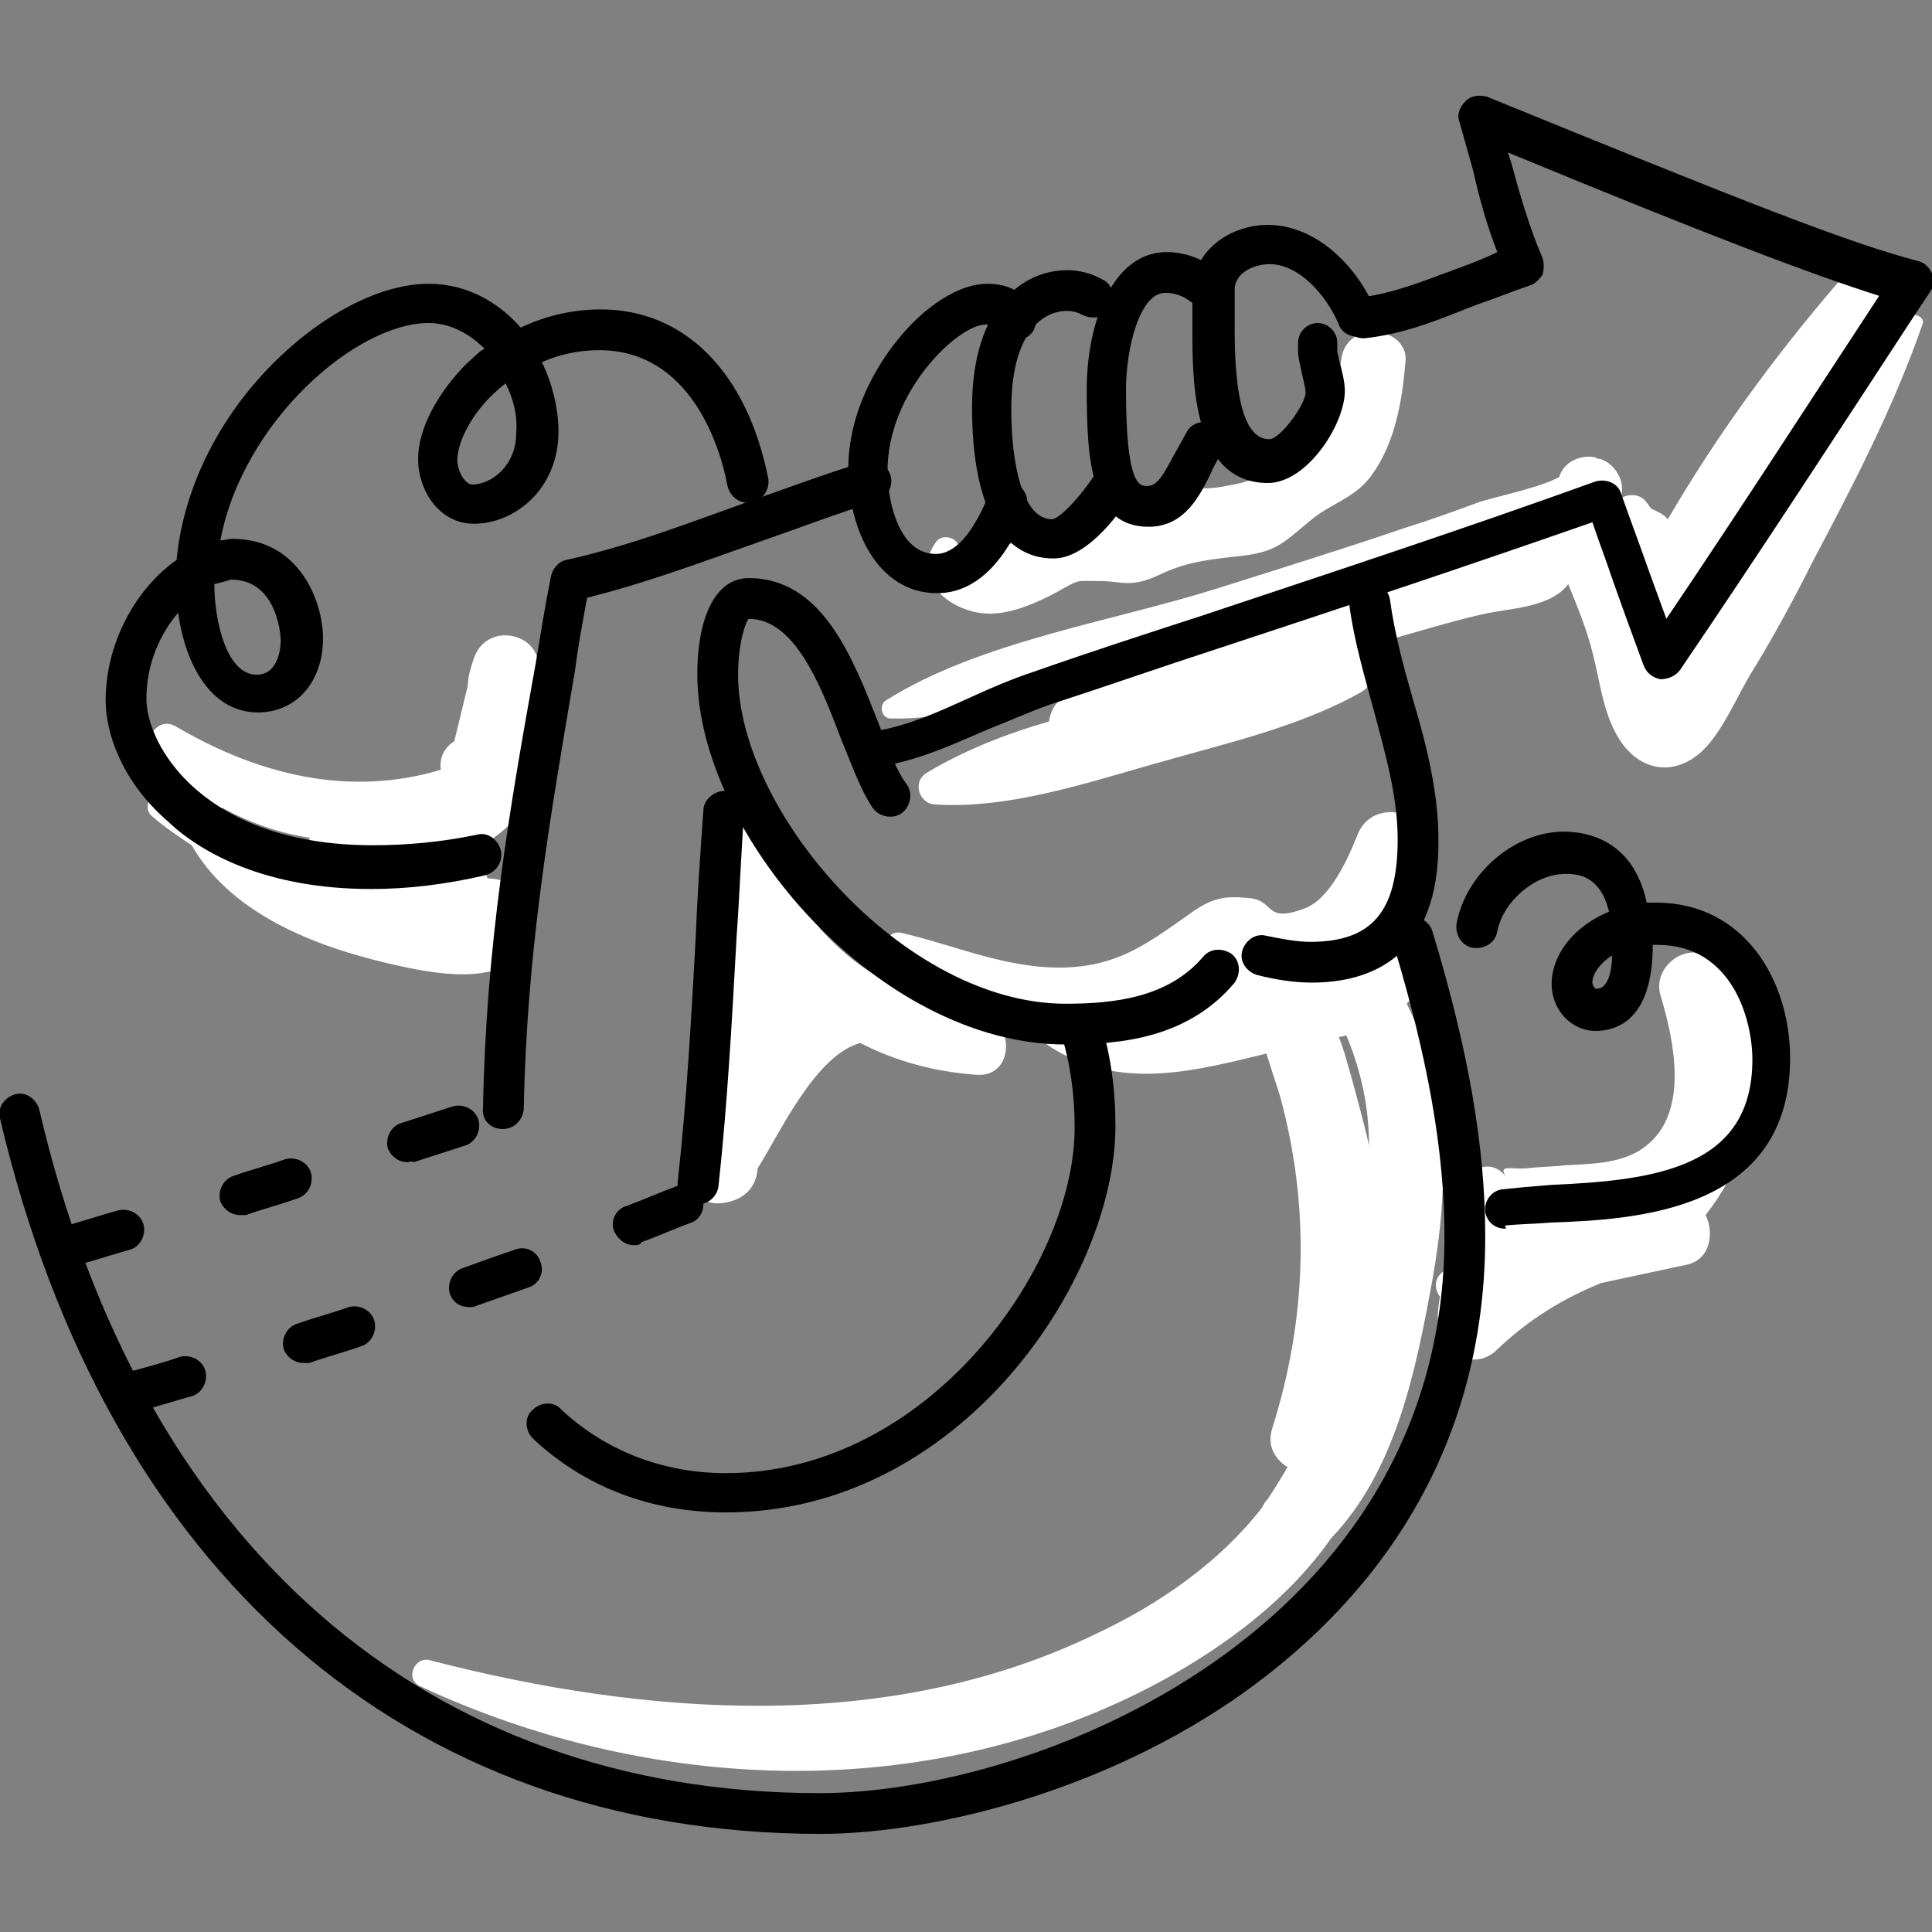
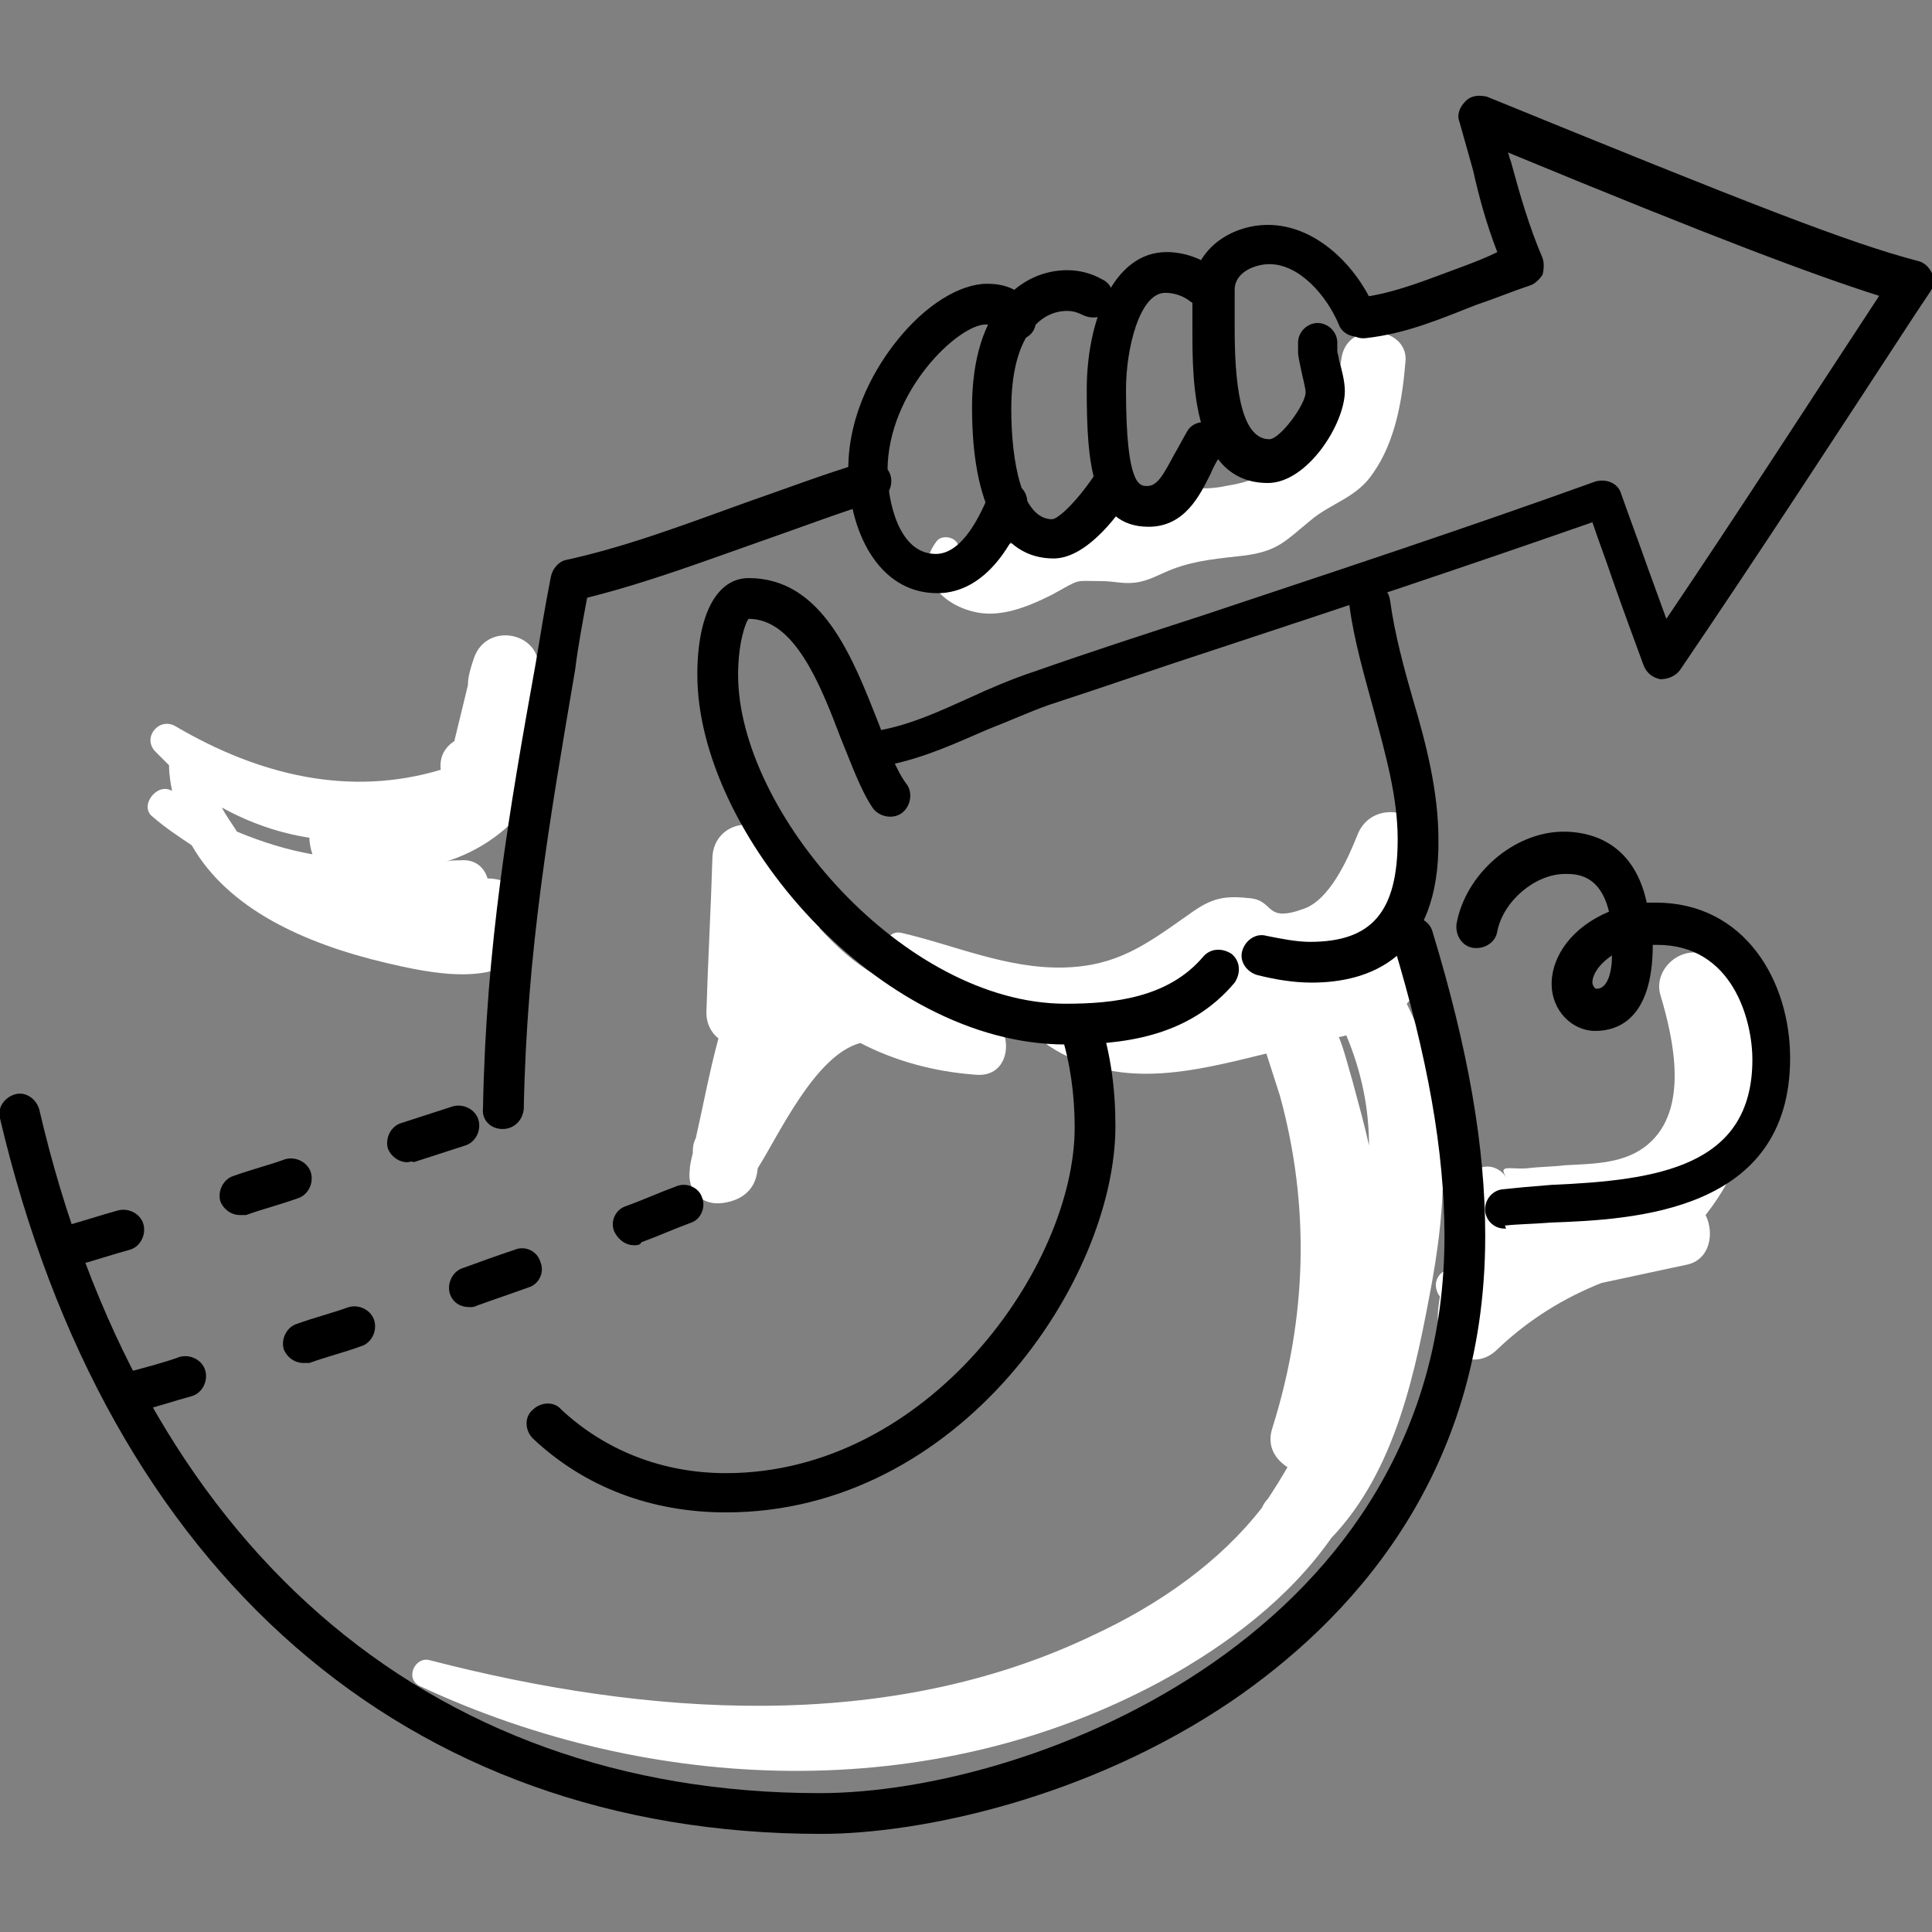
<svg xmlns="http://www.w3.org/2000/svg" version="1.1" id="Calque_1" x="0px" y="0px" viewBox="0 0 128 128" style="enable-background:new 0 0 128 128;" xml:space="preserve">
  <rect x="0" y="0" width="128" height="128" fill="#808080" stroke="none" />
  <style type="text/css">
	.st0{fill:#FFFFFF;}
</style>
  <g>
    <g>
      <path class="st0" d="M88.9,23.6c-0.3,1.8-0.6,4-2.1,5.3c-0.5,0.4-1.3,0.5-1.8,1c-1.7,1.3-0.8,1.8-3.8,2.3c-1.4,0.3-1.8,0-3.1,0.4    c-0.9,0.3-1.7,1-2.5,1.3c-1.3,0.4-2.7-0.3-4-0.1c-1.6,0.3-7.8,4.7-8.1,2.4c-0.1-0.6-1-0.8-1.4-0.4c-1.6,2,0,4.1,2.3,4.7    c1.8,0.5,3.7-0.3,5.3-1.1c2-1.1,1.4-0.9,3.3-0.9c0.8,0,1.4,0.2,2.2,0.1c0.9-0.1,1.7-0.6,2.5-0.9c1.6-0.6,3.1-0.7,4.8-0.9    c2.2-0.3,2.7-1,4.3-2.3c1.4-1.2,3.1-1.5,4.2-3.2c1.4-2,1.9-4.7,2.1-7.2C93.5,21.7,89.4,21.1,88.9,23.6z" />
    </g>
    <g>
      <path class="st0" d="M93.2,66.5c0.2-0.2,0.3-0.4,0.5-0.7c1-1.9-1.5-4.1-3.1-2.4c-0.2,0.3-1.1,0.5-2.1,0.7c2.9-1.6,4.8-4.4,5.8-7.5    c0.9-2.8-3.4-4-4.4-1.2c-0.6,1.5-1.8,4.2-3.5,4.8c-2.7,1-1.9-0.6-3.7-0.7c-1.8-0.2-2.6,0.1-4.1,1.2c-2.7,1.9-4.6,3.3-8.1,3.4    c-3.8,0.1-7.3-1.5-10.8-2.3c-0.9-0.2-1.4,1-0.6,1.5c3,2.1,6.6,3.7,10.2,4.3c-0.4,0.5-0.4,1.3,0.2,1.7c4.6,3,9.5,1.7,14.4,0.5    c0.3,0.9,0.6,1.9,0.9,2.8c2,7.3,1.8,14.7-0.5,22c-0.4,1.2,0.2,2.1,1,2.6c-0.4,0.7-0.9,1.5-1.3,2.1c0,0,0,0,0,0    c-0.2,0.2-0.3,0.4-0.4,0.6c-2.8,3.6-6.8,6.4-11.1,8.4c-13.7,6.6-29.7,5.4-44,1.7c-1-0.3-1.7,1.2-0.7,1.7    c15.4,7.2,33.9,7.9,49.1-0.3c4.4-2.4,8.5-5.5,11.3-9.5c4.3-4.5,5.6-11.1,6.7-17.1C96,78.6,96.1,72.3,93.2,66.5z M72.8,67.7    c2.4-0.3,4.3-1.3,6.5-2.4c-0.5,0.7-1.1,1.4-1.6,2.1C76,67.7,74.4,67.8,72.8,67.7z M89.6,71.6c-0.3-1-0.5-1.9-0.9-2.9    c0.2,0,0.4-0.1,0.5-0.1c1,2.4,1.5,4.8,1.5,7.3C90.4,74.5,90,73.1,89.6,71.6z" />
    </g>
    <g>
      <path class="st0" d="M113.3,63.4c-1.7-1-3.8,0.7-3.3,2.5c0.9,3,1.9,7.6-0.8,9.9c-1.5,1.3-3.6,1.3-5.5,1.4    c-0.8,0.1-1.7,0.1-2.5,0.2c-1.1,0.1-2-0.3-1.4,0.6c-0.7-1-1.9-0.9-2.6,0L97,78.4c-0.3,0.4-0.3,1.1-0.1,1.6    c-1.3,0.7-1.3,2.4-0.5,3.5c-0.1,0.2-0.2,0.3-0.3,0.5c-0.1,0.1-0.3,0.1-0.4,0.2c-0.7,0.4-0.7,1.2-0.3,1.7c-0.1,0.6-0.2,1.3-0.1,1.9    c0.2,1.9,2.4,3.1,3.9,1.6c2.1-2,4.4-3.4,6.9-4.4c1.9-0.4,3.7-0.8,5.6-1.2c1.6-0.3,1.9-2.1,1.3-3.3c1.1-1.4,2-3,2.5-4.7    C116.9,71.8,117.3,65.9,113.3,63.4z" />
    </g>
    <g>
-       <path class="st0" d="M126.1,21.1c-5,6.8-9.3,14.1-13.9,21.1c-0.6,0.9-1.1,1.5-1.4,2.1c-0.1,0-0.2-0.1-0.3-0.1    c-0.2-0.6-0.4-1.4-0.5-2.2c0.8,0,1.6-0.3,2-1.1c0.4-0.7,0.8-1.5,1.2-2.2c4.3-5.5,8.1-11.5,12-17.2c1.4-2.1-1.8-4.6-3.5-2.7    c-4.2,4.9-8,10.1-11.2,15.6c0,0-0.1-0.1-0.1-0.1c-0.3-0.3-0.6-0.4-1-0.6c-0.1-0.1-0.2-0.3-0.3-0.4c-0.4-0.6-1.2-0.6-1.7-0.3    c0,0,0,0,0-0.1c0.3-1-0.4-2.2-1.4-2.5c-0.1,0-0.2,0-0.3-0.1c-1-0.2-2.1,0.3-2.4,1.3c-1.2,0.7-4.6,1.4-5.4,1.7    c-1.6,0.6-3.3,1.2-4.9,1.7c-4.1,1.4-8.3,2.7-12.4,4c-7,2.2-15.7,3.5-21.9,7.4c-0.5,0.3-0.3,1.2,0.3,1.2c4.2,0.1,8.5-1.4,12.5-2.4    c1.5-0.4,3.1-0.8,4.6-1.2c-1.7,0.6-3.3,1.2-5,1.8c-1,0.4-1.5,1.2-1.6,2c-2.8,0.8-5.6,1.9-8.1,3.4c-1,0.6-0.5,2.1,0.6,2.1    c4.8,0.3,9.9-1.4,14.5-2.7c4.5-1.3,9.5-2.4,13.6-4.7c1.1-0.6,1.5-2.2,0.9-3.2c0.2-0.1,0.4-0.1,0.6-0.2c2.2-0.6,4.4-1.3,6.6-1.8    c1.7-0.4,4.5-0.4,5.7-2c0.6,1.5,1.2,2.9,1.6,4.5c0.5,1.9,0.7,4.1,1.8,5.8c1.2,1.9,3.3,2.5,5.2,1c1.6-1.3,2.6-4,3.7-5.7    c1.4-2.3,2.7-4.7,3.9-7.1c2.7-5.1,5.4-10.3,7.3-15.8C127.5,20.9,126.5,20.6,126.1,21.1z" />
-     </g>
+       </g>
    <g>
      <path class="st0" d="M32.3,58.2c-0.2-0.7-0.8-1.3-1.8-1.2c-0.4,0-0.7,0-1,0.1c1.6-0.5,3-1.3,4.2-2.4c0.4-0.4,0.8-0.8,1-1.3    c0.1-0.1,0.2-0.1,0.3-0.2c0.8-0.8,0.8-1.7,0.4-2.5c0-1.4-0.3-2.9-0.1-4.5c0.1-0.5,0.2-0.9,0.3-1.4c0.7-2.8-3.3-3.8-4.2-1.2    c-0.2,0.6-0.4,1.2-0.4,1.8c-0.3,1.2-0.6,2.5-0.9,3.7c-0.6,0.4-1,1-0.9,1.9c-6,1.8-12,0.4-17.6-2.9c-1.1-0.6-2.2,0.8-1.3,1.7    c0.3,0.3,0.6,0.6,0.9,0.9c0,0.6,0.1,1.2,0.2,1.7c-1-0.6-2.2,1-1.3,1.7c0.8,0.7,1.7,1.3,2.6,1.9c2.4,4.2,7.4,6.5,12.9,7.8    c2.6,0.6,7.7,1.8,9.4-1.2C36.2,60.6,34.6,58.2,32.3,58.2z M14.7,53.5c1.8,1,3.8,1.7,5.8,2c0,0.4,0.1,0.8,0.2,1.1    c-1.7-0.3-3.3-0.8-5-1.5C15.4,54.6,15,54.1,14.7,53.5z" />
    </g>
    <g>
      <path class="st0" d="M64.5,66.8c-1.9-0.2-3.7-0.8-5.3-1.6c-0.2-0.2-0.5-0.4-0.9-0.5c-0.1,0-0.2-0.1-0.3-0.1    c-1.4-0.8-2.6-1.9-3.7-3.1c0,0,0-0.1,0-0.1c0.5-1.5-0.8-2.7-2.1-2.8c-0.2-0.8-0.5-1.6-0.7-2.4c-0.8-2.4-4.2-1.9-4.3,0.6    c-0.1,3.4-0.3,6.9-0.4,10.3c0,0.7,0.3,1.3,0.8,1.7c-0.6,2.2-1,4.4-1.5,6.6c-0.2,0.4-0.2,0.7-0.2,1c-0.1,0.4-0.2,0.8-0.2,1.1    c-0.2,1.4,0.8,2.4,2.2,2.2c1.4-0.2,2.2-1,2.3-2.3c1.4-2.2,3.8-7.5,6.8-8.3c2.3,1.2,4.9,1.9,7.6,2.1C67.4,71.5,67.3,67.2,64.5,66.8    z" />
    </g>
    <g>
      <path d="M33.3,74.8c-0.8,0-1.4-0.6-1.3-1.4c0.2-10.7,1.7-19.5,3.5-29.5c0.3-1.8,0.6-3.7,1-5.7c0.1-0.5,0.5-1,1-1.1    c4.1-0.9,8-2.4,11.9-3.8c2.6-0.9,5.2-1.9,7.9-2.7c0.7-0.2,1.5,0.2,1.7,0.9c0.2,0.7-0.2,1.5-0.9,1.7c-2.6,0.8-5.2,1.8-7.8,2.7    c-3.7,1.3-7.4,2.7-11.4,3.7c-0.3,1.6-0.6,3.2-0.8,4.8c-1.7,10-3.2,18.6-3.4,29.1C34.6,74.3,34,74.8,33.3,74.8z" />
    </g>
    <g>
-       <path d="M46.2,79.8c0,0-0.1,0-0.1,0c-0.7-0.1-1.3-0.7-1.2-1.5c0.6-5.4,0.9-10.9,1.2-16.3c0.1-2.7,0.3-5.5,0.5-8.3    c0-0.7,0.7-1.3,1.4-1.3c0.7,0,1.3,0.7,1.3,1.4c-0.2,2.7-0.3,5.5-0.5,8.3c-0.3,5.4-0.6,11-1.2,16.5C47.5,79.3,46.9,79.8,46.2,79.8z    " />
-     </g>
+       </g>
    <g>
      <path d="M70.6,69.2c-12.4,0-24.4-14-24.4-24.5c0-4,1.3-6.4,3.4-6.4c4.9,0,6.9,5.3,8.6,9.6c0.6,1.6,1.2,3.2,1.9,4.1    c0.4,0.6,0.2,1.5-0.4,1.9c-0.6,0.4-1.5,0.2-1.9-0.4c-0.8-1.2-1.4-2.9-2.1-4.6c-1.4-3.7-3.1-7.9-6.1-7.9c-0.2,0.2-0.7,1.6-0.7,3.7    c0,9.1,11,21.8,21.7,21.8c3.2,0,6.8-0.4,9.1-3.1c0.5-0.6,1.3-0.6,1.9-0.2c0.6,0.5,0.6,1.3,0.2,1.9C78.7,68.8,74.2,69.2,70.6,69.2z    " />
    </g>
    <g>
      <path d="M86.9,65.1c-1.2,0-2.4-0.2-3.6-0.5c-0.7-0.2-1.2-0.9-1-1.6c0.2-0.7,0.9-1.2,1.6-1c1,0.2,2,0.4,2.9,0.4    c4.1,0,5.8-2,5.8-6.8c0-2.8-0.8-5.6-1.6-8.6c-0.6-2.2-1.3-4.6-1.6-6.9c-0.1-0.7,0.4-1.4,1.2-1.5c0.7-0.1,1.4,0.4,1.5,1.2    c0.3,2.2,0.9,4.4,1.5,6.5c0.9,3,1.7,6.2,1.7,9.3C95.4,63.5,90.7,65.1,86.9,65.1z" />
    </g>
    <g>
      <path d="M58.4,51.1c-0.6,0-1.2-0.4-1.3-1.1c-0.1-0.7,0.3-1.4,1.1-1.6c2.2-0.4,4.1-1.3,6.1-2.2c1.3-0.6,2.7-1.2,4.2-1.7    c3.7-1.3,7.4-2.5,11.1-3.7c9-3,17.5-5.8,26.1-8.9c0.7-0.2,1.5,0.1,1.7,0.8c0.6,1.7,1.2,3.3,1.8,5c0.4,1.1,0.8,2.2,1.2,3.3    c4.8-7.1,9.5-14.4,14.1-21.4c-4.4-1.4-10.8-3.8-24.6-9.5c0.1,0.2,0.1,0.4,0.2,0.6c0.6,2.2,1.2,4.3,2.1,6.4c0.1,0.3,0.1,0.7,0,1.1    c-0.2,0.3-0.5,0.6-0.8,0.7c-1.2,0.4-2.4,0.9-3.6,1.3c-2.3,0.9-4.6,1.9-7.3,2.2c-0.7,0.1-1.4-0.4-1.5-1.2c-0.1-0.7,0.4-1.4,1.2-1.5    c2.3-0.3,4.4-1.2,6.6-2c0.8-0.3,1.6-0.6,2.4-1c-0.7-1.8-1.2-3.6-1.6-5.4c-0.3-1.1-0.6-2.1-0.9-3.2c-0.2-0.5,0-1,0.4-1.4    c0.4-0.4,0.9-0.4,1.4-0.3c17.4,7.1,24,9.7,28.6,10.9c0.4,0.1,0.7,0.4,0.9,0.8c0.2,0.4,0.1,0.9-0.1,1.2l-1,1.5    c-5.1,7.8-10.3,15.8-15.6,23.6c-0.3,0.4-0.8,0.6-1.3,0.6c-0.5-0.1-0.9-0.4-1.1-0.9c-0.7-1.9-1.4-3.8-2.1-5.8    c-0.4-1.2-0.9-2.5-1.3-3.7c-8.3,2.9-16.7,5.7-24.9,8.4c-3.7,1.2-7.4,2.5-11.1,3.7c-1.4,0.5-2.7,1.1-4,1.6    c-2.1,0.9-4.2,1.9-6.7,2.4C58.5,51.1,58.5,51.1,58.4,51.1z" />
    </g>
    <g>
      <path d="M62.1,39.3c-4,0-5.9-4.3-5.9-8.2c0-3.9,2-7,3.2-8.5c1.9-2.4,4.2-3.8,6-3.8c1.5,0,2.5,0.6,3.1,1.8c0.3,0.7,0.1,1.5-0.6,1.8    c-0.7,0.3-1.5,0.1-1.8-0.6c-0.1-0.2-0.2-0.3-0.8-0.3c-1.8,0-6.5,4.4-6.5,9.7c0,1.9,0.7,5.5,3.2,5.5c1.8,0,3-2.7,3.5-3.9    c0.3-0.7,1-1,1.7-0.8c0.7,0.3,1,1,0.8,1.7C66.6,37.4,64.5,39.3,62.1,39.3z" />
    </g>
    <g>
      <path d="M69.8,37c-3.5,0-5.4-3.6-5.4-10c0-6.7,3.4-9.1,6.3-9.1c0.8,0,1.6,0.2,2.3,0.6c0.7,0.3,0.9,1.1,0.6,1.8    c-0.3,0.7-1.1,0.9-1.8,0.6c-0.4-0.2-0.7-0.3-1.1-0.3c-1.8,0-3.7,1.7-3.7,6.5c0,3.5,0.7,7.3,2.7,7.3c0.4,0,1.7-1.2,3-3.2    c0.4-0.6,1.2-0.8,1.9-0.4c0.6,0.4,0.8,1.2,0.4,1.9C73.8,34.6,71.8,37,69.8,37z" />
    </g>
    <g>
      <path d="M76.1,34.9c-3.8,0-4.1-4.3-4.1-9.1c0-4.4,1.7-9.1,5.3-9.1c1.1,0,2.3,0.4,3.2,1.1c0.6,0.4,0.7,1.3,0.3,1.9    c-0.4,0.6-1.3,0.7-1.9,0.3c-0.5-0.4-1.1-0.6-1.7-0.6c-1.7,0-2.6,3.7-2.6,6.4c0,6.4,0.9,6.4,1.4,6.4c0.7,0,1.1-0.8,1.8-2.1    c0.3-0.5,0.6-1.1,0.9-1.6c0.4-0.6,1.3-0.7,1.9-0.3c0.6,0.4,0.7,1.3,0.3,1.9c-0.2,0.3-0.5,0.8-0.7,1.3    C79.5,32.8,78.5,34.9,76.1,34.9z" />
    </g>
    <g>
      <path d="M84,32c-5,0-5-6.8-5-10.1l0-1.2c0-0.4,0-0.8,0-1.3c0-2.9,2.6-4.5,5-4.5c3.3,0,6,2.9,7.1,5.6c0.3,0.7-0.1,1.5-0.7,1.7    c-0.7,0.3-1.5-0.1-1.7-0.7c-0.8-1.9-2.6-4-4.6-4c-0.9,0-2.3,0.5-2.3,1.7c0,0.5,0,0.9,0,1.3l0,1.2c0,3.4,0.3,7.4,2.3,7.4    c0.7,0,2.4-2.3,2.4-3.1c0-0.3-0.2-1-0.3-1.5c-0.1-0.5-0.2-0.9-0.2-1.2c0-0.1,0-0.3,0-0.4c0-0.1,0-0.1,0-0.2c0-0.7,0.6-1.3,1.3-1.3    c0.7,0,1.3,0.6,1.3,1.3c0,0.1,0,0.3,0,0.4c0,0.1,0,0.1,0,0.2c0,0.1,0.1,0.3,0.1,0.5c0.2,0.7,0.4,1.5,0.4,2.1    C89.1,28.1,86.6,32,84,32z" />
    </g>
    <g>
-       <path d="M24.6,58.9c-7,0-11.3-2.4-13.5-4.5c-3.1-2.7-4.1-5.9-4.1-8c0-3.9,2.1-7.5,4.7-9.3c0.4-4.3,2.4-8.7,5.7-12.3    c3.4-3.7,7.6-6,11-6c2.5,0,4.6,1.2,6.1,2.9c1.7-0.8,3.5-1.2,5.3-1.2c5.6,0,9.7,4.2,11.1,11.2c0.1,0.7-0.3,1.4-1.1,1.6    c-0.7,0.1-1.4-0.3-1.6-1.1c-0.5-2.7-2.5-9-8.5-9c-1.4,0-2.7,0.3-3.8,0.8c0.7,1.4,1.1,3.1,1.1,4.6c0,3.8-2.9,6.1-5.6,6.1    c-2.3,0-3.7-2.2-3.7-4.3c0-2,1.3-4.4,3.3-6.4c0.4-0.3,0.7-0.7,1.1-0.9c-1-1-2.3-1.7-3.7-1.7c-4.8,0-12.3,6.5-13.8,14.4    c0.3,0,0.5-0.1,0.8-0.1c4.4,0,6,4.1,6,6.6c0,2.9-1.8,4.9-4.3,4.9c-3.1,0-4.8-3.1-5.3-6.6c-1.2,1.4-2.1,3.4-2.1,5.7    c0,3.1,3.8,9.7,15,9.7c2.2,0,4.5-0.2,6.9-0.7c0.7-0.2,1.4,0.3,1.6,1.1c0.1,0.7-0.3,1.4-1.1,1.6C29.5,58.6,27,58.9,24.6,58.9z     M14.2,38.7c0,2.4,0.8,6,2.8,6c1.5,0,1.6-1.9,1.6-2.3c0,0-0.1-4-3.3-4C15,38.5,14.6,38.6,14.2,38.7z M33.5,25.4    c-2.1,1.6-3.2,3.8-3.2,5.1c0,0.7,0.5,1.6,1,1.6c1.2,0,2.9-1.2,2.9-3.4C34.3,27.5,34,26.4,33.5,25.4z" />
-     </g>
+       </g>
    <g>
      <path d="M48.1,100.2c-5,0-9.4-1.7-12.8-4.9c-0.5-0.5-0.6-1.4,0-1.9c0.5-0.5,1.4-0.6,1.9,0c2.9,2.7,6.7,4.2,10.9,4.2    c13.4,0,23.1-13.7,23.1-22.9c0-2.2-0.3-4.3-0.9-6.2c-0.2-0.7,0.2-1.5,0.9-1.7c0.7-0.2,1.5,0.2,1.7,0.9c0.7,2.2,1,4.5,1,6.9    C73.9,84.8,63.6,100.2,48.1,100.2z" />
    </g>
    <g>
      <path d="M54.4,121.5c-27.5,0-47.3-17.3-54.4-47.4c-0.2-0.7,0.3-1.4,1-1.6c0.7-0.2,1.4,0.3,1.6,1c6.7,28.8,25.6,45.3,51.7,45.3    c14.4,0,41.4-10.8,41.4-36.9c0-5.6-1.1-11.8-3.4-19.4c-0.2-0.7,0.2-1.5,0.9-1.7c0.7-0.2,1.5,0.2,1.7,0.9    c2.4,7.9,3.5,14.3,3.5,20.2c0,16.1-9.2,25.6-16.8,30.8C72,119.2,60.9,121.5,54.4,121.5z" />
    </g>
    <g>
      <path d="M99.7,81.4c-0.7,0-1.2-0.5-1.3-1.1c-0.1-0.7,0.4-1.4,1.1-1.5c0.9-0.1,2-0.2,3.3-0.3c7-0.3,13.3-1.2,13.3-8.3    c0-2.6-1.3-7.6-6.3-7.6c-0.1,0-0.2,0-0.3,0c0,5-2.4,5.7-3.8,5.7c-1.6,0-2.9-1.4-2.9-3.1c0-1.9,1.4-3.8,3.8-4.8    c-0.6-2.5-2.2-2.5-2.9-2.5c-2,0-4.1,1.8-4.5,3.8c-0.1,0.7-0.8,1.2-1.6,1.1c-0.7-0.1-1.2-0.8-1.1-1.6c0.6-3.3,3.8-6.1,7.1-6.1    c1.5,0,4.6,0.5,5.5,4.7c0.2,0,0.4,0,0.6,0c5.9,0,8.9,5.2,8.9,10.3c0,10.2-10.3,10.7-15.9,10.9c-1.2,0.1-2.2,0.1-3,0.2    C99.8,81.4,99.8,81.4,99.7,81.4z M106.8,63.3c-0.9,0.6-1.3,1.3-1.3,1.8c0,0.2,0.2,0.4,0.2,0.4C106.5,65.6,106.8,64.4,106.8,63.3z" />
    </g>
    <g>
      <path d="M4.8,83.9c-0.6,0-1.1-0.4-1.3-1c-0.2-0.7,0.2-1.5,0.9-1.7c1.1-0.3,2.3-0.7,3.4-1c0.7-0.2,1.5,0.2,1.7,0.9    c0.2,0.7-0.2,1.5-0.9,1.7c-1.1,0.3-2.3,0.7-3.4,1C5,83.9,4.9,83.9,4.8,83.9z M15.9,80.5c-0.6,0-1.1-0.4-1.3-0.9    c-0.2-0.7,0.2-1.5,0.9-1.7c1.1-0.4,2.3-0.7,3.4-1.1c0.7-0.2,1.5,0.2,1.7,0.9c0.2,0.7-0.2,1.5-0.9,1.7c-1.1,0.4-2.3,0.7-3.4,1.1    C16.2,80.5,16,80.5,15.9,80.5z M27,77c-0.6,0-1.1-0.4-1.3-0.9c-0.2-0.7,0.2-1.5,0.9-1.7l3.4-1.1c0.7-0.2,1.5,0.2,1.7,0.9    c0.2,0.7-0.2,1.5-0.9,1.7l-3.4,1.1C27.3,76.9,27.1,77,27,77z" />
    </g>
    <g>
      <path d="M8.9,93.6c-0.6,0-1.1-0.4-1.3-1c-0.2-0.7,0.2-1.5,0.9-1.7c1.1-0.3,2.3-0.6,3.4-1c0.7-0.2,1.5,0.2,1.7,0.9    c0.2,0.7-0.2,1.5-0.9,1.7c-1.1,0.3-2.3,0.7-3.5,1C9.2,93.6,9.1,93.6,8.9,93.6z M20.1,90.3c-0.6,0-1.1-0.4-1.3-0.9    c-0.2-0.7,0.2-1.5,0.9-1.7c1.1-0.4,2.3-0.7,3.4-1.1c0.7-0.2,1.5,0.2,1.7,0.9c0.2,0.7-0.2,1.5-0.9,1.7c-1.1,0.4-2.3,0.7-3.4,1.1    C20.4,90.3,20.2,90.3,20.1,90.3z M31.1,86.6c-0.6,0-1.1-0.3-1.3-0.9C29.6,85,30,84.2,30.7,84c1.1-0.4,2.2-0.8,3.4-1.2    c0.7-0.3,1.5,0.1,1.7,0.8c0.3,0.7-0.1,1.5-0.8,1.7c-1.1,0.4-2.3,0.8-3.4,1.2C31.4,86.6,31.3,86.6,31.1,86.6z M42,82.5    c-0.5,0-1-0.3-1.3-0.9c-0.3-0.7,0.1-1.5,0.8-1.7c1.1-0.4,2.2-0.9,3.3-1.3c0.7-0.3,1.5,0.1,1.7,0.7c0.3,0.7-0.1,1.5-0.7,1.7    c-1.1,0.4-2.2,0.9-3.3,1.3C42.4,82.5,42.2,82.5,42,82.5z" />
    </g>
  </g>
</svg>